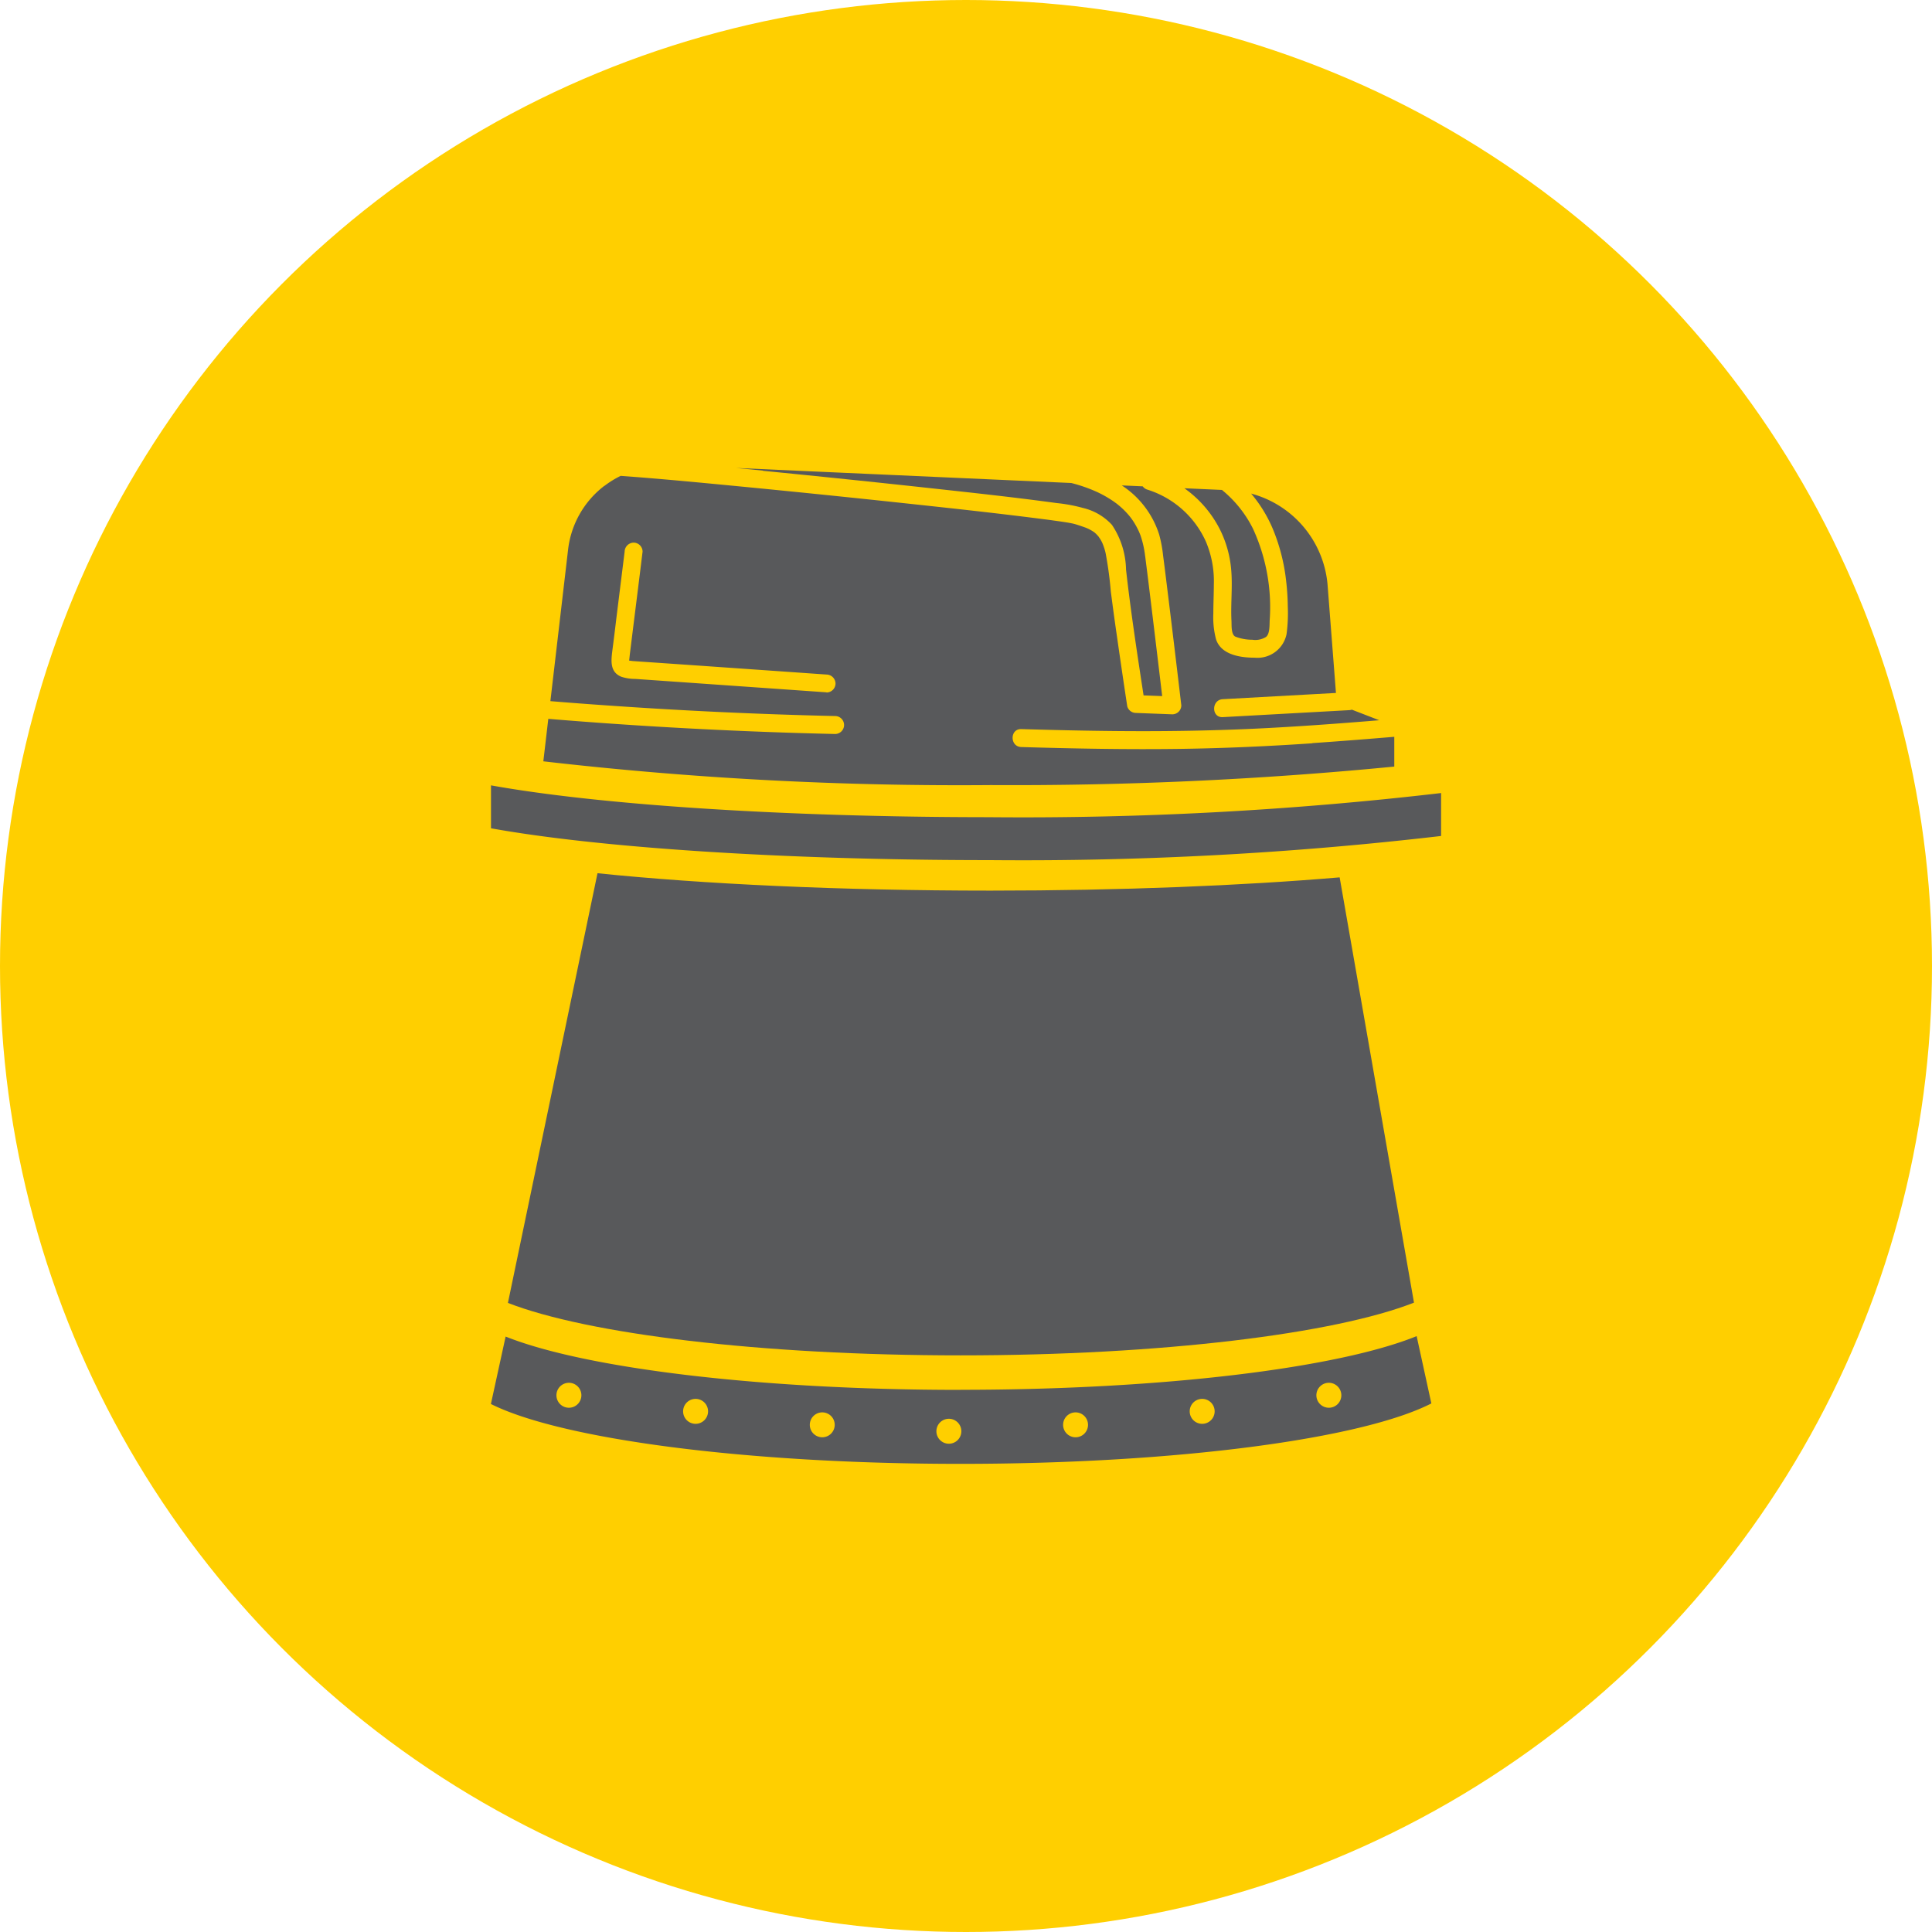
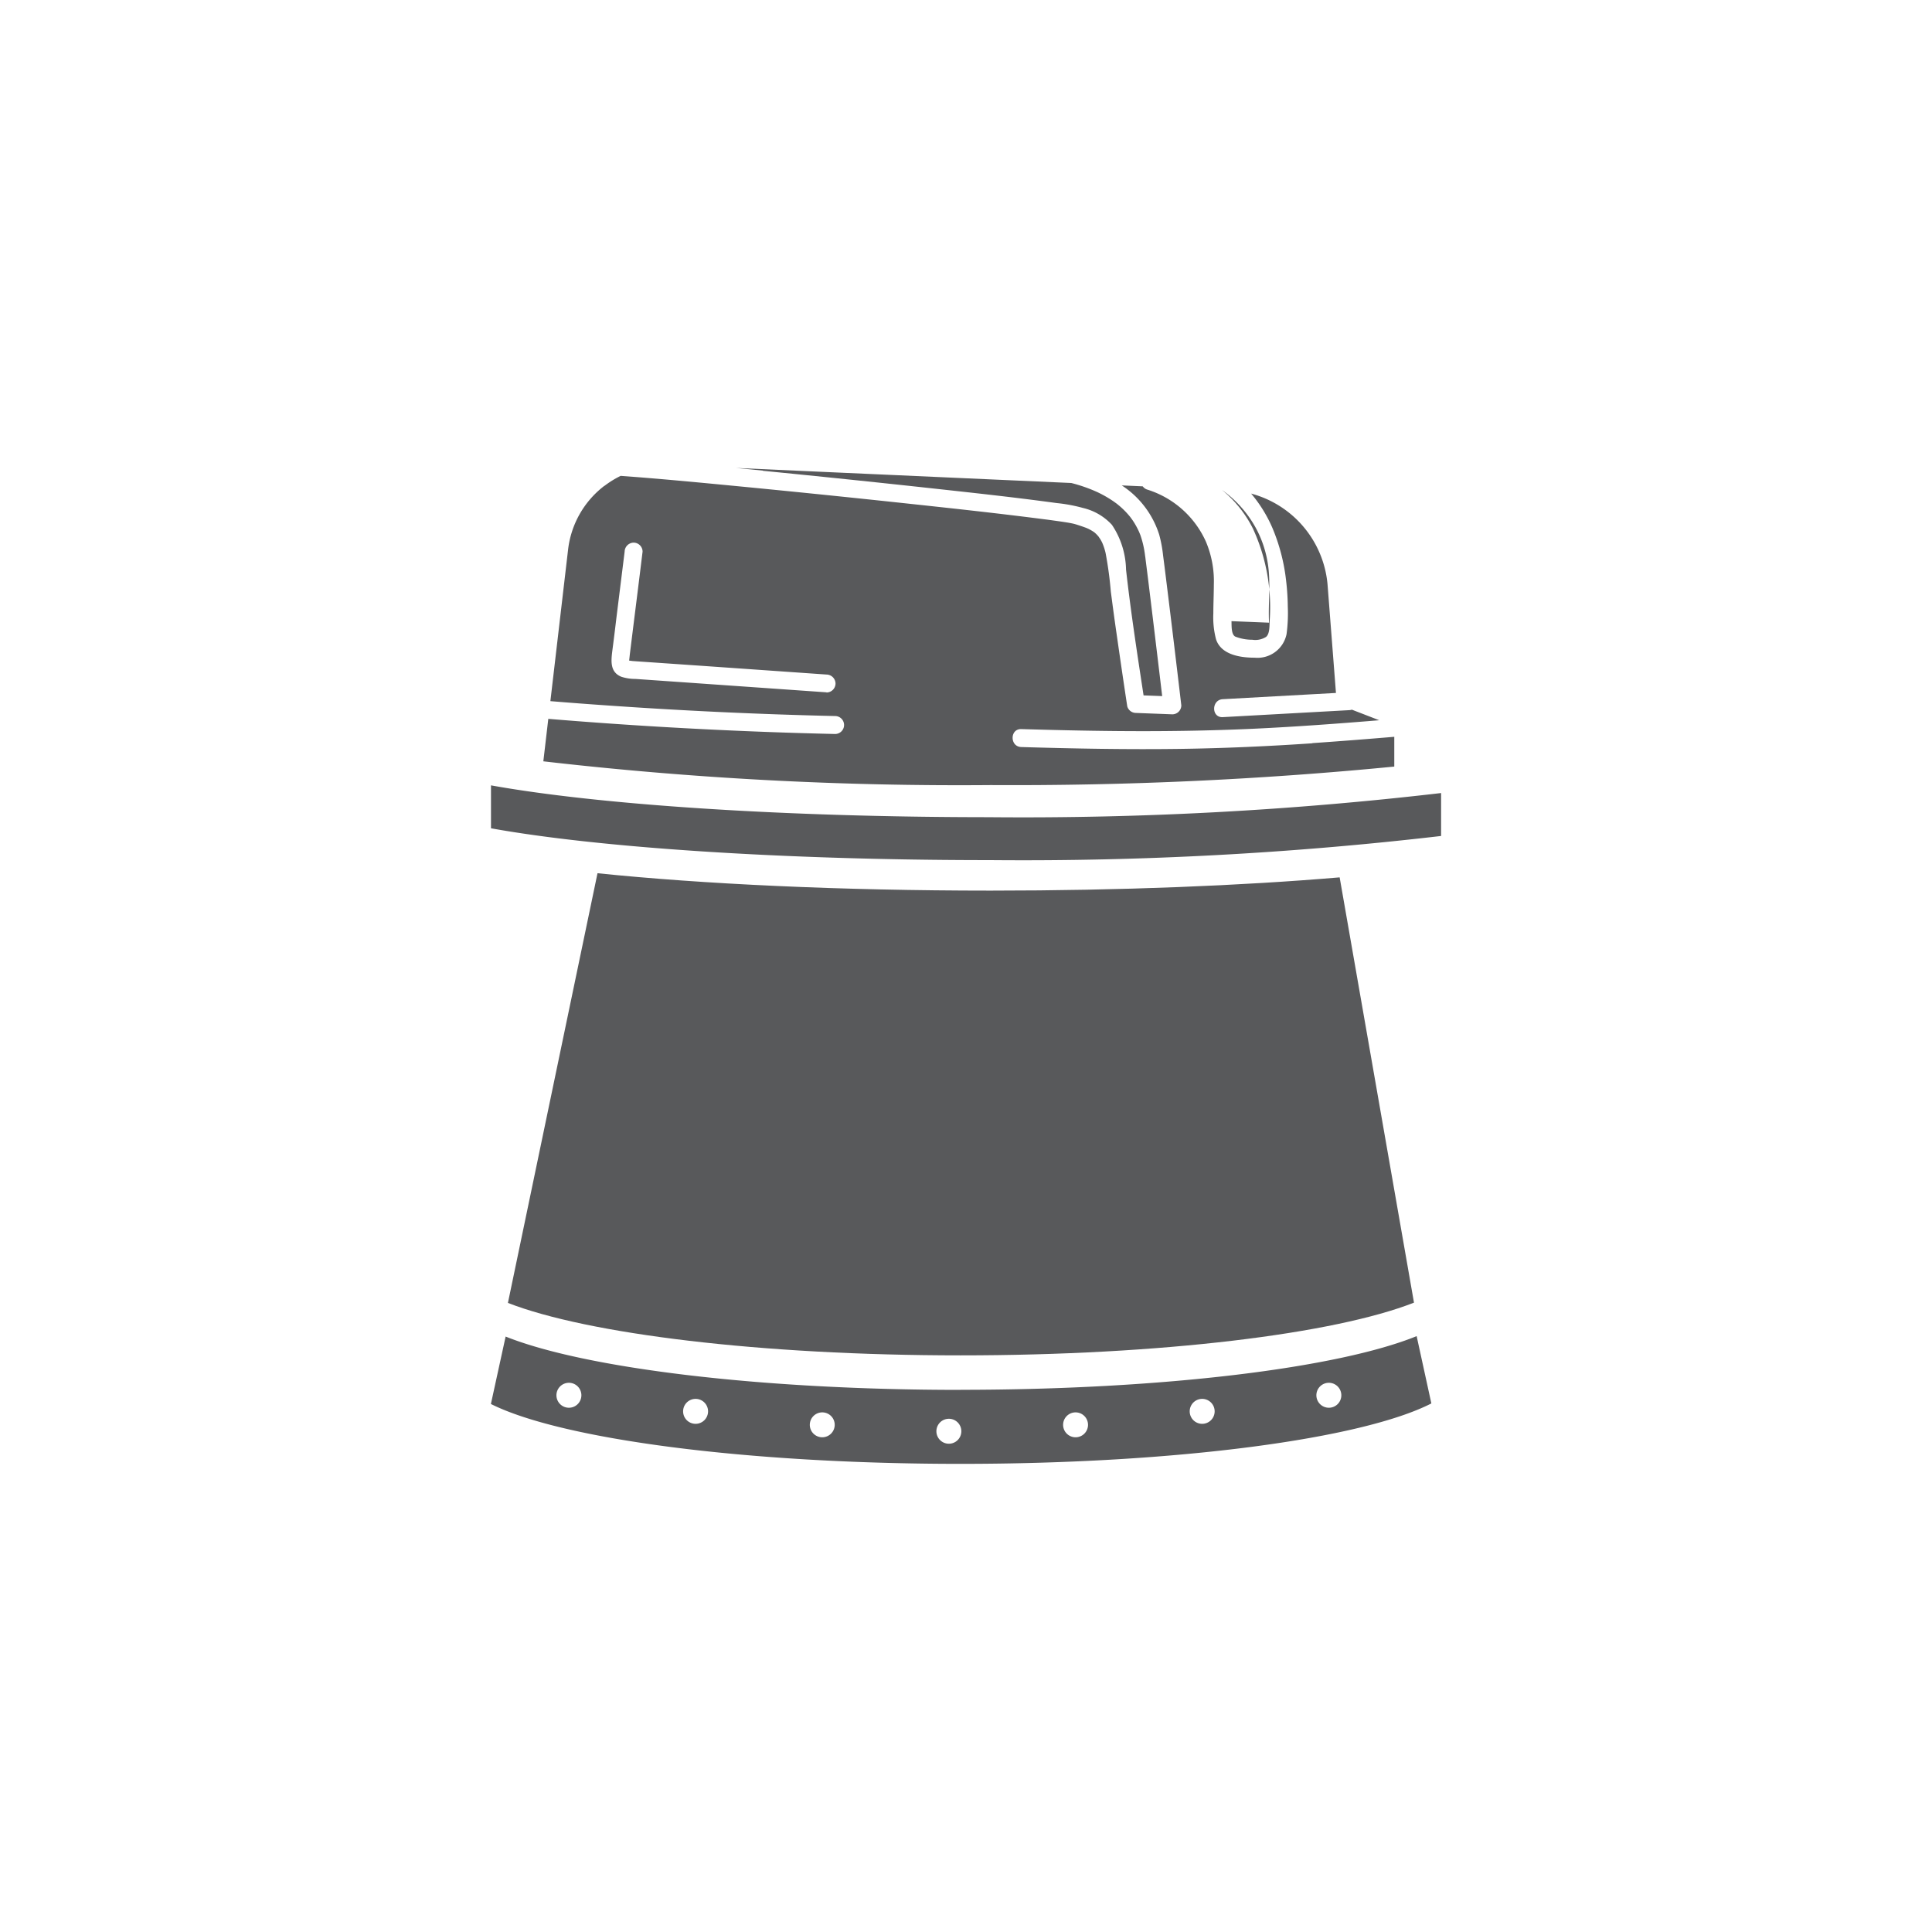
<svg xmlns="http://www.w3.org/2000/svg" width="90" height="90" viewBox="0 0 90 90">
  <g id="icon-tecnologia" transform="translate(-243 -2655)">
-     <circle id="Elipse_581" data-name="Elipse 581" cx="45" cy="45" r="45" transform="translate(243 2655)" fill="#ffcf00" />
    <g id="Grupo_76" data-name="Grupo 76" transform="translate(265.868 2676.809)">
      <path id="Trazado_410" data-name="Trazado 410" d="M1307.653,554.726c-9.755,0-18.332-.591-23.275-1.483v2c4.944.893,13.521,1.483,23.275,1.483a168.127,168.127,0,0,0,20.985-1.125v-2a168,168,0,0,1-20.985,1.126" transform="translate(-1284.374 -538.467)" fill="#58595b" />
      <path id="Trazado_411" data-name="Trazado 411" d="M1306.247,618.938c-9.422,0-17.534-1.019-21.193-2.484l-.686,3.141c3.244,1.627,11.815,2.789,21.879,2.789,10.119,0,18.728-1.175,21.931-2.815l-.685-3.135c-3.633,1.476-11.779,2.5-21.246,2.5m-18.244.836a.581.581,0,1,1,.58-.581.581.581,0,0,1-.58.581m5.9.749a.581.581,0,1,1,.581-.581.581.581,0,0,1-.581.581m5.9.627a.58.58,0,1,1,.581-.581.581.581,0,0,1-.581.581m5.9.3a.581.581,0,1,1,.58-.581.58.58,0,0,1-.58.581m5.9-.3a.58.58,0,1,1,.581-.581.58.58,0,0,1-.581.581m5.9-.627a.581.581,0,1,1,.58-.581.581.581,0,0,1-.58.581m5.9-.749a.581.581,0,1,1,.581-.581.58.58,0,0,1-.581.581" transform="translate(-1284.368 -576.001)" fill="#58595b" />
      <path id="Trazado_412" data-name="Trazado 412" d="M1328.529,583.329l-3.463-19.812c-4.568.388-10.185.617-16.258.617-7.019,0-13.429-.306-18.314-.81l-4.173,20.017c3.707,1.443,11.752,2.443,21.086,2.443,9.363,0,17.43-1.006,21.122-2.456" transform="translate(-1285.528 -544.455)" fill="#58595b" />
-       <path id="Trazado_413" data-name="Trazado 413" d="M1366.127,525.352c.01.185-.023.625.183.722a2.193,2.193,0,0,0,.787.144.937.937,0,0,0,.64-.132c.174-.14.161-.518.169-.76a8.754,8.754,0,0,0-.78-4.287,5.492,5.492,0,0,0-1.443-1.8l-1.75-.078a5.263,5.263,0,0,1,1.646,1.9,5.157,5.157,0,0,1,.533,1.873c.074.8-.027,1.607.015,2.411" transform="translate(-1331.628 -518.225)" fill="#58595b" />
-       <path id="Trazado_414" data-name="Trazado 414" d="M1353.6,524.228c.044.036.016.013,0,0" transform="translate(-1325.492 -521.233)" fill="#58595b" />
+       <path id="Trazado_413" data-name="Trazado 413" d="M1366.127,525.352c.01.185-.023.625.183.722a2.193,2.193,0,0,0,.787.144.937.937,0,0,0,.64-.132c.174-.14.161-.518.169-.76a8.754,8.754,0,0,0-.78-4.287,5.492,5.492,0,0,0-1.443-1.8a5.263,5.263,0,0,1,1.646,1.9,5.157,5.157,0,0,1,.533,1.873c.074.8-.027,1.607.015,2.411" transform="translate(-1331.628 -518.225)" fill="#58595b" />
      <path id="Trazado_415" data-name="Trazado 415" d="M1313.744,516.974q3.909.384,7.814.81c1.957.214,3.915.425,5.865.692a7.415,7.415,0,0,1,1.24.231,2.654,2.654,0,0,1,1.338.783,3.864,3.864,0,0,1,.658,2.084c.218,1.946.517,3.9.817,5.862l.867.033q-.112-.946-.226-1.891-.211-1.761-.427-3.521c-.029-.23-.057-.46-.087-.69-.012-.1-.025-.2-.038-.3,0-.027-.015-.11-.021-.157a4.585,4.585,0,0,0-.214-.934c-.01-.028-.058-.143-.056-.141-.02-.044-.04-.087-.061-.13q-.075-.152-.165-.3c-.036-.058-.074-.115-.114-.172-.01-.015-.059-.078-.073-.1-.07-.087-.143-.171-.22-.252a3.972,3.972,0,0,0-.295-.277l-.107-.088c-.047-.036-.1-.071-.144-.105a5.338,5.338,0,0,0-.8-.457,7.168,7.168,0,0,0-1.187-.412l-15.619-.7,1.254.123" transform="translate(-1301.072 -516.851)" fill="#58595b" />
      <path id="Trazado_416" data-name="Trazado 416" d="M1326.207,530.2c-2.048.139-4.1.232-6.153.261-2.47.035-4.941-.013-7.41-.086-.537-.016-.538-.852,0-.836,1.492.044,2.984.078,4.476.091,2.132.019,4.265-.011,6.4-.11,1.936-.091,3.869-.235,5.8-.393l-1.276-.493a.452.452,0,0,1-.113.022l-5.9.326c-.538.03-.535-.807,0-.836l5.272-.291-.383-4.939a4.824,4.824,0,0,0-3.568-4.348,6.4,6.4,0,0,1,.993,1.606,8.829,8.829,0,0,1,.635,2.443,11.332,11.332,0,0,1,.079,1.217,7.31,7.31,0,0,1-.057,1.279,1.381,1.381,0,0,1-1.484,1.1c-.668,0-1.559-.132-1.8-.852a4.024,4.024,0,0,1-.127-1.215c0-.443.022-.886.023-1.329a4.731,4.731,0,0,0-.369-2.01,4.447,4.447,0,0,0-2.722-2.422.4.4,0,0,1-.22-.154l-.978-.044a4.273,4.273,0,0,1,1.743,2.291,6.08,6.08,0,0,1,.183.982c.06.449.115.9.17,1.347q.348,2.812.678,5.626a.419.419,0,0,1-.418.418l-1.7-.065a.421.421,0,0,1-.4-.307l-.027-.176q-.236-1.562-.459-3.126c-.1-.681-.191-1.363-.28-2.045a17.515,17.515,0,0,0-.243-1.794,2.745,2.745,0,0,0-.153-.471,1.824,1.824,0,0,0-.094-.176c-.013-.021-.081-.117-.083-.122a1.54,1.54,0,0,0-.132-.141c-.021-.019-.042-.038-.064-.056l0,0a2.1,2.1,0,0,0-.3-.174l-.061-.026-.033-.013c-.056-.02-.112-.041-.168-.06-.115-.039-.232-.079-.348-.112-.046-.013-.093-.023-.14-.033-.191-.038-.384-.066-.577-.094l-.424-.059-.051-.007-.114-.015-.268-.034c-2.073-.266-4.152-.491-6.23-.714q-3.85-.414-7.706-.788c-1.879-.181-3.76-.364-5.644-.5a4.436,4.436,0,0,0-.751.463l-.008,0h0a4.368,4.368,0,0,0-1.69,2.968l-.825,7.063q1.325.109,2.651.2,5.3.373,10.612.494a.418.418,0,0,1,0,.836q-1.494-.034-2.987-.088-5.193-.188-10.373-.617l-.231,1.978a169.085,169.085,0,0,0,20.84,1.107,183.077,183.077,0,0,0,18.8-.862v-1.387c-1.27.106-2.54.207-3.812.294m-22.638-2.366-3.478-.244-3.063-.215-1.574-.11-.787-.055a2.109,2.109,0,0,1-.653-.1c-.533-.216-.481-.73-.423-1.2q.1-.766.19-1.531.193-1.552.385-3.1a.428.428,0,0,1,.418-.418.421.421,0,0,1,.418.418q-.2,1.635-.406,3.27-.09.725-.18,1.449c-.015.119-.025.24-.041.358l.166.021.331.023,2.9.2,5.8.406a.426.426,0,0,1,.418.418.422.422,0,0,1-.418.418" transform="translate(-1287.937 -517.384)" fill="#58595b" />
    </g>
  </g>
</svg>